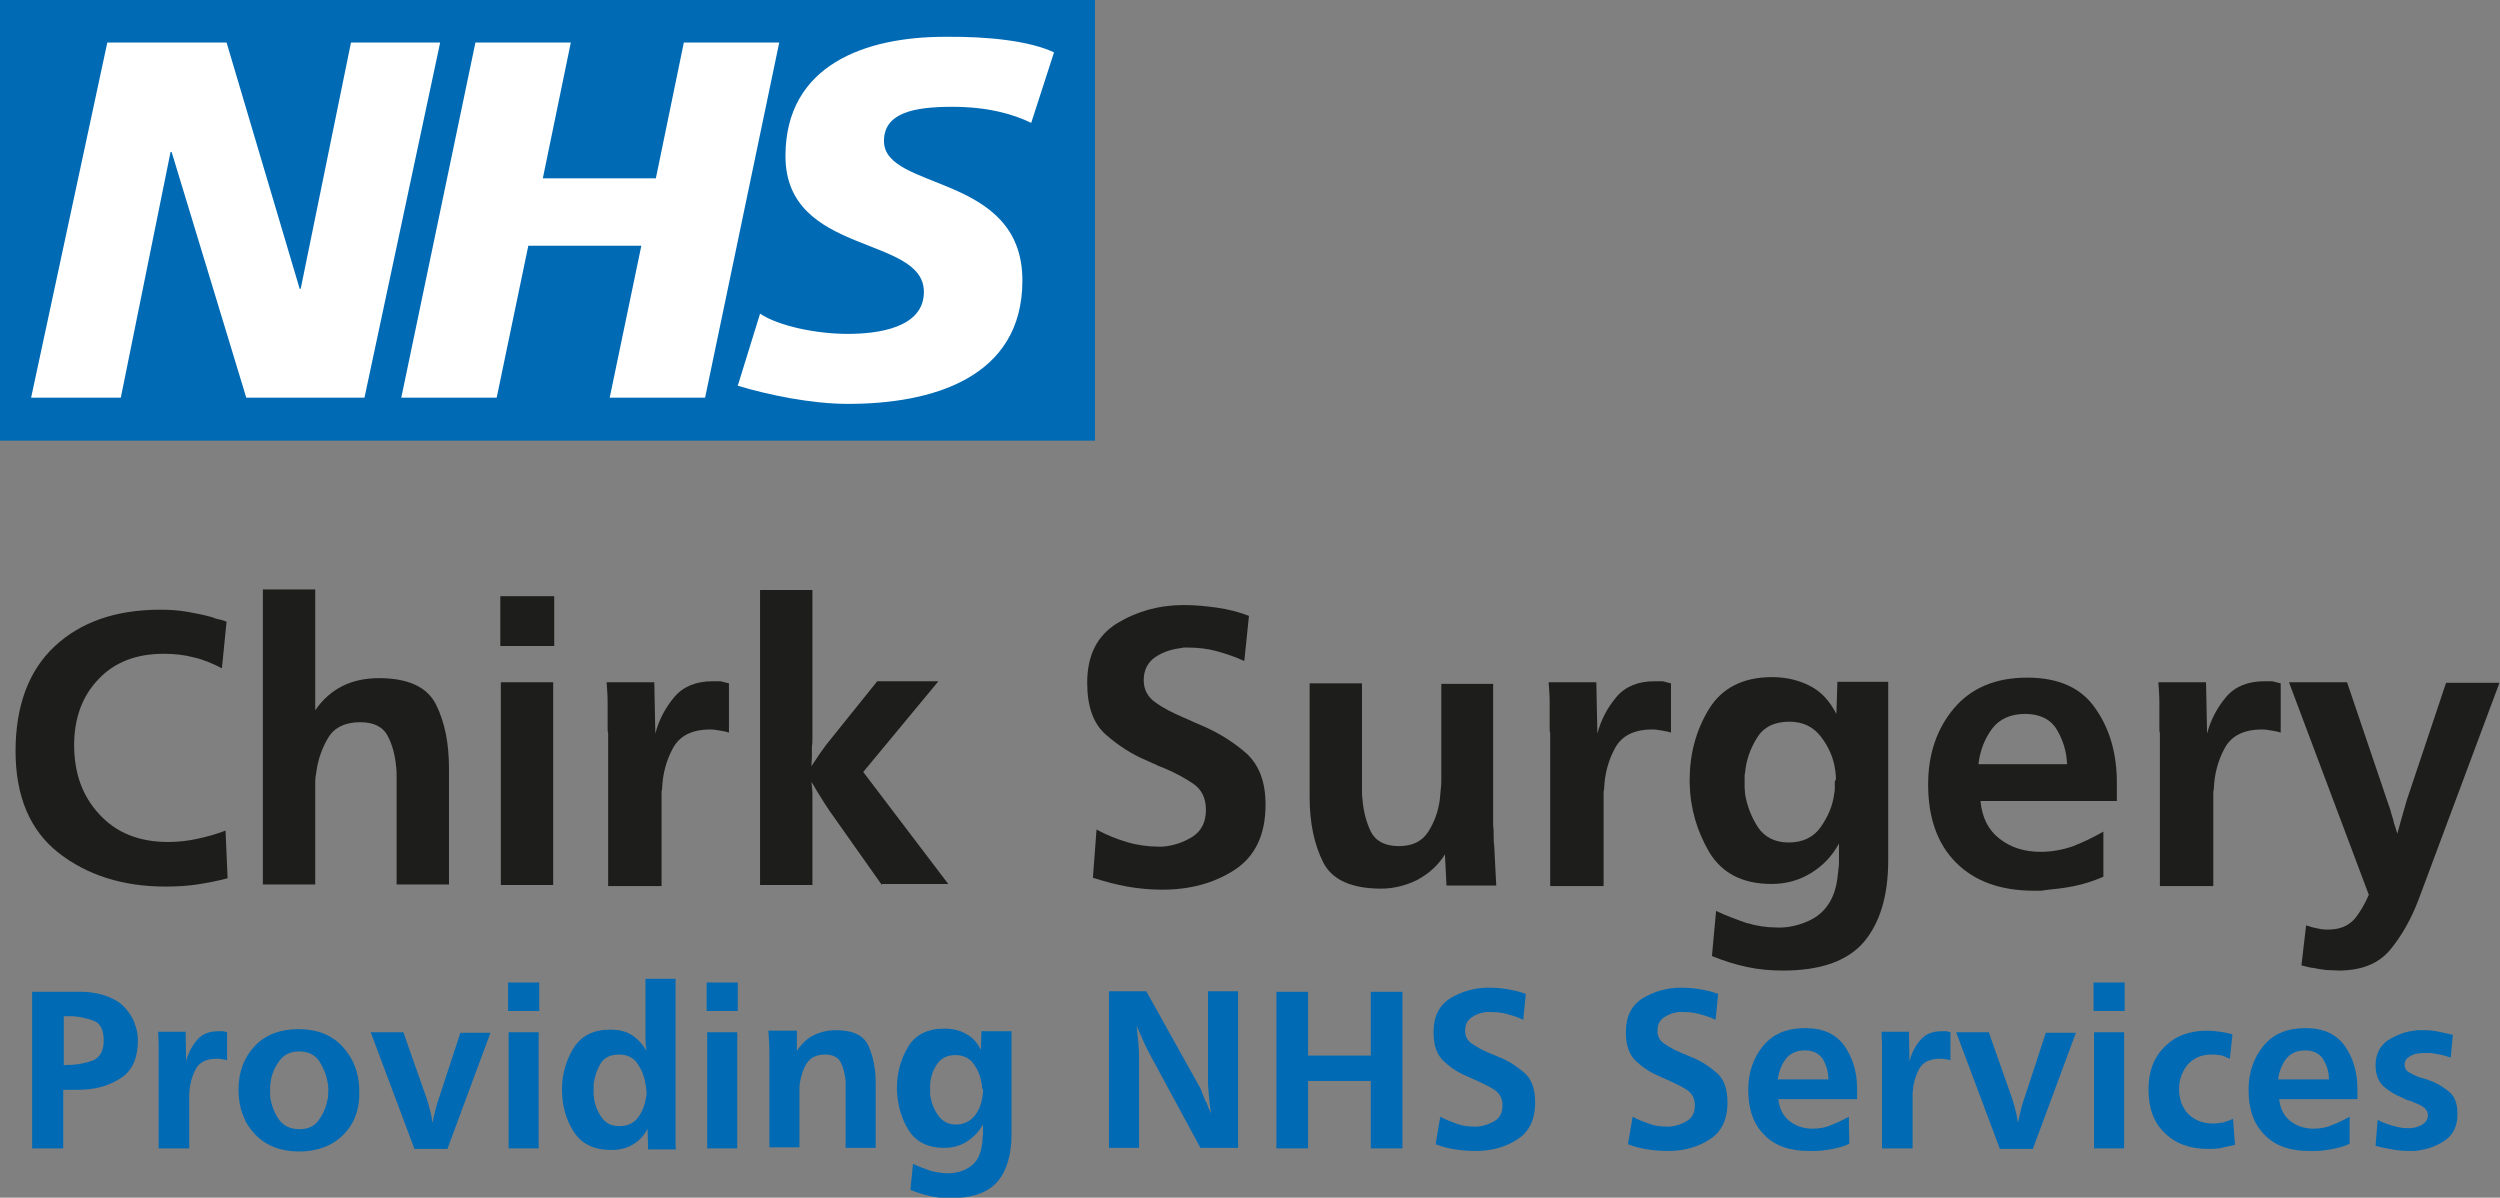
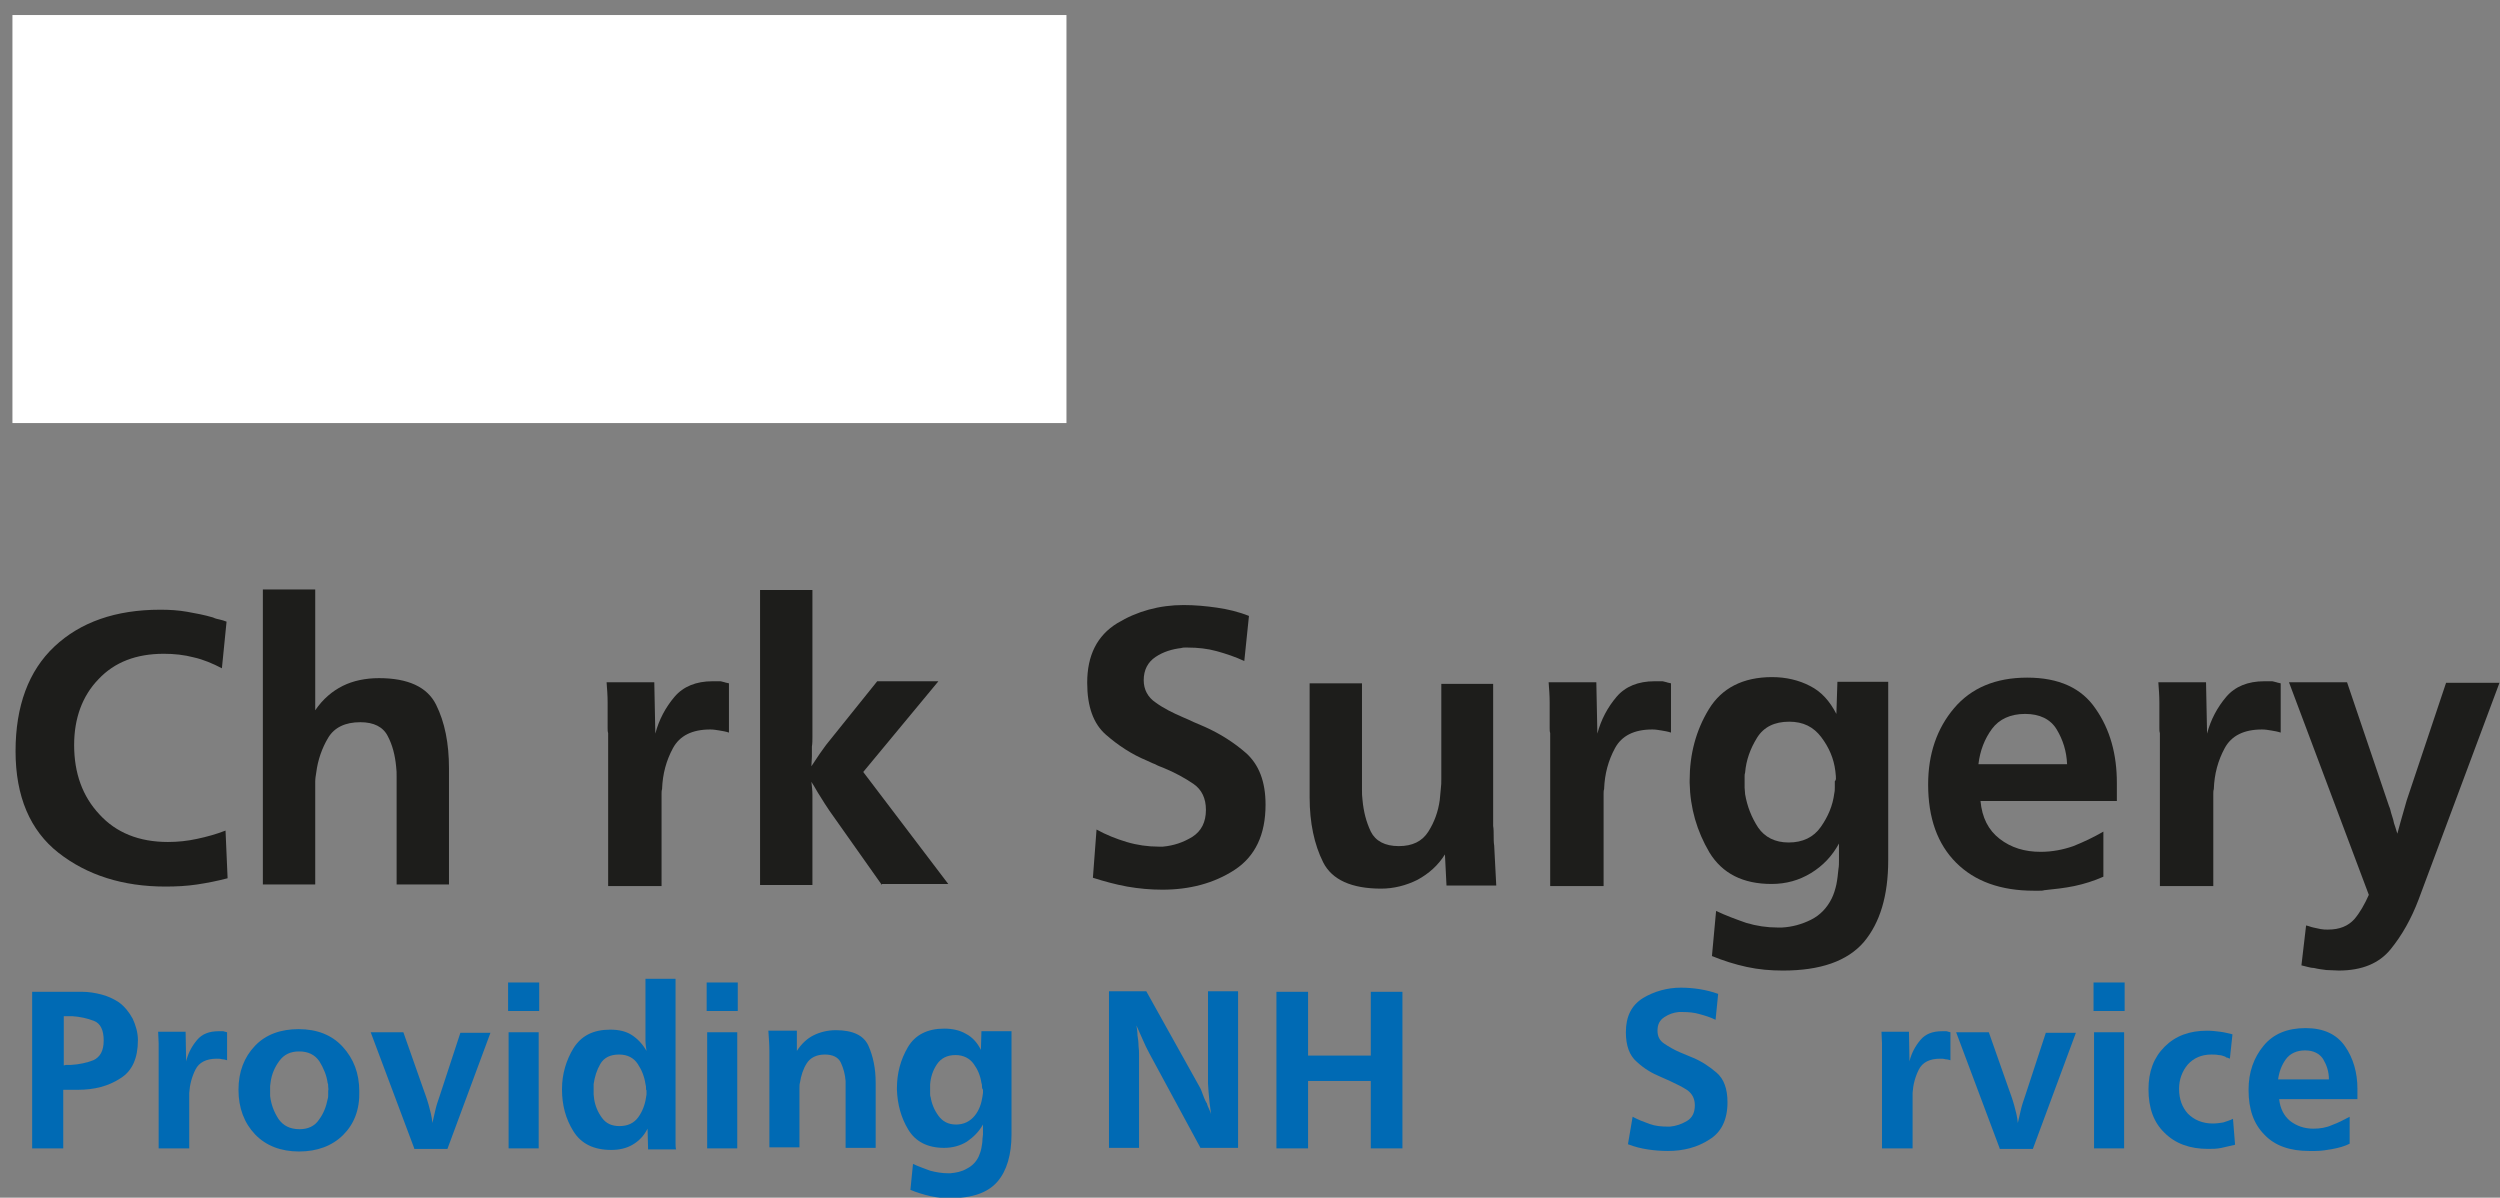
<svg xmlns="http://www.w3.org/2000/svg" version="1.1" id="Layer_1" x="0px" y="0px" viewBox="0 0 482.2 231" style="enable-background:new 0 0 482.2 231;" xml:space="preserve">
  <rect x="0" y="0" width="482.2" height="231" fill="#808080" stroke="none" />
  <style type="text/css">
	.st0{fill:#FFFFFF;}
	.st1{fill:#006AB4;}
	.st2{fill:#1D1D1B;}
</style>
  <g>
    <rect x="2.4" y="2.9" class="st0" width="203.3" height="78.7" />
    <g>
-       <path class="st1" d="M203.3,10.1l-4.4,13.6c-3.5-1.7-8.4-3.1-15.2-3.1c-7.3,0-13.2,1.1-13.2,6.6c0,9.7,26.7,6.1,26.7,26.9    c0,18.9-17.6,23.8-33.6,23.8c-7.1,0-15.3-1.7-21.3-3.5l4.3-13.9c3.6,2.4,10.9,3.9,16.9,3.9c5.7,0,14.7-1.1,14.7-8.1    c0-11-26.7-6.9-26.7-26.2c0-17.7,15.6-23,30.7-23C190.7,7,198.6,7.9,203.3,10.1 M150.3,8.2L136,76.7h-18.4l6.1-29.3h-21.8    l-6.1,29.3H77.4L91.7,8.2h18.4l-5.4,26.2h21.8l5.4-26.2H150.3z M84.9,8.2L70.3,76.7H47.5L33.1,29.3h-0.2l-9.6,47.4H6L20.7,8.2h23    l14.1,47.5h0.2l9.7-47.5H84.9z M211.2,0H0v85h211.2V0z" />
-     </g>
+       </g>
  </g>
  <g>
    <path class="st2" d="M43.9,169.4c-1.9,0.5-3.9,0.9-5.9,1.2c-2,0.3-4,0.4-6.1,0.4c-8.2,0-15.1-2.2-20.6-6.5   c-5.5-4.3-8.3-10.9-8.3-19.6c0-8.7,2.5-15.5,7.5-20.2c5-4.7,11.8-7.1,20.4-7.1c1.8,0,3.5,0.1,5.2,0.4c1.7,0.3,3.3,0.6,5,1.1   c0.4,0.2,0.8,0.3,1.3,0.4c0.4,0.1,0.8,0.2,1.3,0.4l-0.9,9c-1.7-0.9-3.6-1.7-5.4-2.1c-1.9-0.5-3.8-0.7-5.8-0.7   c-5.3,0-9.5,1.6-12.6,4.9c-3.1,3.2-4.7,7.5-4.7,12.7c0,5.4,1.6,9.9,4.9,13.4c3.2,3.5,7.6,5.3,13.2,5.3c1.9,0,3.8-0.2,5.6-0.6   c1.9-0.4,3.7-0.9,5.5-1.6L43.9,169.4z" />
    <path class="st2" d="M76.5,170.7v-19c0-0.6,0-1.2,0-1.9c0-0.7,0-1.3-0.1-2c-0.2-2.1-0.7-4.1-1.6-5.8c-0.9-1.8-2.7-2.7-5.3-2.7   c-2.9,0-5,1-6.2,3c-1.2,2-2,4.3-2.3,6.7c-0.1,0.6-0.2,1.2-0.2,1.8c0,0.6,0,1.2,0,1.8v2v16H50.7v-56.9h10.1v23.3   c1.5-2.2,3.3-3.7,5.3-4.7c2-1,4.4-1.5,7-1.5c5.6,0,9.3,1.7,11,5.1c1.7,3.4,2.5,7.5,2.5,12.3v22.4H76.5z" />
-     <path class="st2" d="M96.5,124.5V115h10.4v9.6H96.5z M96.6,170.7v-39.1h10.1v39.1H96.6z" />
-     <path class="st2" d="M117.3,170.7v-27.3c0-0.3,0-0.6,0-1c0-0.3,0-0.7,0-1c-0.1-0.3-0.1-0.6-0.1-1c0-0.3,0-0.7,0-1   c0-1.3,0-2.6,0-3.9c0-1.3-0.1-2.6-0.2-3.9h9.2l0.2,9.9c0.7-2.7,2-5.1,3.7-7.1c1.7-2,4.2-3,7.3-3c0.3,0,0.5,0,0.8,0   c0.2,0,0.5,0,0.8,0c0.3,0.1,0.5,0.1,0.8,0.2c0.2,0.1,0.5,0.1,0.8,0.2v9.5c-0.6-0.2-1.2-0.3-1.8-0.4c-0.6-0.1-1.2-0.2-1.8-0.2   c-3.5,0-5.9,1.2-7.2,3.6c-1.3,2.4-2,5-2.1,7.9c-0.1,0.3-0.1,0.6-0.1,0.9c0,0.3,0,0.6,0,0.9v0.8v16.1H117.3z" />
+     <path class="st2" d="M117.3,170.7v-27.3c0-0.3,0-0.6,0-1c0-0.3,0-0.7,0-1c-0.1-0.3-0.1-0.6-0.1-1c0-0.3,0-0.7,0-1   c0-1.3,0-2.6,0-3.9c0-1.3-0.1-2.6-0.2-3.9h9.2l0.2,9.9c0.7-2.7,2-5.1,3.7-7.1c1.7-2,4.2-3,7.3-3c0.3,0,0.5,0,0.8,0   c0.2,0,0.5,0,0.8,0c0.3,0.1,0.5,0.1,0.8,0.2c0.2,0.1,0.5,0.1,0.8,0.2v9.5c-0.6-0.2-1.2-0.3-1.8-0.4c-0.6-0.1-1.2-0.2-1.8-0.2   c-3.5,0-5.9,1.2-7.2,3.6c-1.3,2.4-2,5-2.1,7.9c-0.1,0.3-0.1,0.6-0.1,0.9c0,0.3,0,0.6,0,0.9v0.8v16.1H117.3" />
    <path class="st2" d="M170.1,170.7L160,156.4c-0.6-0.9-1.2-1.8-1.8-2.8c-0.6-0.9-1.1-1.9-1.7-2.8c0.1,0.8,0.2,1.7,0.2,2.5   c0,0.8,0,1.7,0,2.6v14.8h-10.1v-56.9h10.1v26.4c0,0.6,0,1.3,0,1.9c0,0.7,0,1.3-0.1,1.9c0,0.6,0,1.3,0,1.9c0,0.7-0.1,1.3-0.1,1.9   c0.5-0.8,1.1-1.6,1.6-2.4c0.6-0.8,1.1-1.6,1.7-2.3l9.4-11.7H181l-14.5,17.5l16.4,21.6H170.1z" />
    <path class="st2" d="M211.5,160c1.8,1,3.8,1.8,5.8,2.4c2,0.6,4.1,0.9,6.2,0.9c0.2,0,0.3,0,0.4,0c0.1,0,0.3,0,0.4,0   c2.1-0.2,3.9-0.8,5.7-1.9c1.7-1.1,2.6-2.8,2.6-5.2c0-2.2-0.8-3.9-2.4-5c-1.6-1.1-3.6-2.2-5.8-3.1c-0.5-0.2-1.1-0.4-1.6-0.7   c-0.6-0.2-1.1-0.5-1.6-0.7c-2.9-1.2-5.5-2.9-7.9-5c-2.4-2.1-3.6-5.4-3.6-10c0-5.3,1.9-9.1,5.8-11.5c3.8-2.3,8.1-3.5,12.8-3.5   c2.2,0,4.3,0.2,6.4,0.5c2.1,0.3,4.2,0.8,6.2,1.6l-0.9,8.7c-1.7-0.8-3.5-1.4-5.3-1.9c-1.8-0.5-3.7-0.7-5.6-0.7c-0.2,0-0.4,0-0.6,0   c-0.2,0-0.4,0-0.7,0.1c-1.7,0.2-3.4,0.7-4.9,1.7c-1.5,1-2.3,2.5-2.3,4.5c0,1.8,0.8,3.3,2.3,4.3c1.5,1.1,3.3,2,5.4,2.9   c0.7,0.3,1.4,0.6,2,0.9c0.7,0.3,1.4,0.6,2.1,0.9c2.9,1.3,5.6,3,8,5.1c2.4,2.2,3.7,5.4,3.7,9.9c0,5.8-2,10-6,12.6   c-4,2.6-8.7,3.8-13.9,3.8c-2.3,0-4.5-0.2-6.8-0.6c-2.2-0.4-4.4-1-6.6-1.7L211.5,160z" />
    <path class="st2" d="M288,155.5c0,0.6,0,1.3,0,1.9c0,0.6,0,1.3,0,1.9c0.1,0.6,0.1,1.3,0.1,1.9c0,0.6,0,1.3,0.1,1.9   c0.1,1.3,0.1,2.6,0.2,3.9c0.1,1.3,0.1,2.5,0.2,3.8H279l-0.3-6c-1.3,2.1-3.1,3.7-5.3,4.9c-2.2,1.1-4.6,1.7-7,1.7   c-5.7,0-9.5-1.7-11.2-5.1c-1.7-3.4-2.6-7.6-2.6-12.5v-22h10.1v18.8c0,0.6,0,1.2,0,1.8c0,0.6,0,1.2,0.1,1.9c0.2,2.2,0.7,4.2,1.6,6.1   c0.9,1.8,2.7,2.8,5.4,2.8c2.6,0,4.5-0.9,5.7-2.8c1.2-1.9,1.9-3.9,2.2-6.1c0.1-0.7,0.1-1.4,0.2-2.1c0.1-0.7,0.1-1.3,0.1-2v-18.3H288   V155.5z" />
    <path class="st2" d="M299,170.7v-27.3c0-0.3,0-0.6,0-1c0-0.3,0-0.7,0-1c-0.1-0.3-0.1-0.6-0.1-1c0-0.3,0-0.7,0-1c0-1.3,0-2.6,0-3.9   c0-1.3-0.1-2.6-0.2-3.9h9.2l0.2,9.9c0.7-2.7,2-5.1,3.7-7.1c1.7-2,4.2-3,7.3-3c0.3,0,0.5,0,0.8,0c0.2,0,0.5,0,0.8,0   c0.3,0.1,0.5,0.1,0.8,0.2c0.2,0.1,0.5,0.1,0.8,0.2v9.5c-0.6-0.2-1.2-0.3-1.8-0.4c-0.6-0.1-1.2-0.2-1.8-0.2c-3.5,0-5.9,1.2-7.2,3.6   c-1.3,2.4-2,5-2.1,7.9c-0.1,0.3-0.1,0.6-0.1,0.9c0,0.3,0,0.6,0,0.9v0.8v16.1H299z" />
    <path class="st2" d="M364.2,131.6v34.3c0,6.9-1.6,12.1-4.7,15.8c-3.2,3.7-8.4,5.5-15.6,5.5c-2.4,0-4.7-0.2-7-0.7   c-2.3-0.5-4.5-1.2-6.7-2.1l0.8-8.7c1.9,0.9,3.8,1.6,5.8,2.3c2,0.6,4,0.9,6.1,0.9c0.1,0,0.2,0,0.4,0c0.1,0,0.3,0,0.4,0   c1.9-0.1,3.8-0.6,5.6-1.5c1.8-0.9,3.1-2.3,4-4.1c0.4-0.8,0.7-1.8,0.9-2.7c0.2-1,0.3-2,0.4-3c0.1-0.5,0.1-1.1,0.1-1.6   c0-0.5,0-1,0-1.5c0-0.2,0-0.3,0-0.5s0-0.3,0-0.5c0-0.2,0-0.3,0-0.4c0-0.1,0-0.2,0-0.4c-1.3,2.4-3.1,4.3-5.4,5.7   c-2.3,1.4-4.8,2.1-7.6,2.1c-5.5,0-9.5-2-12-6.1c-2.4-4.1-3.7-8.5-3.8-13.4c0-0.1,0-0.2,0-0.3c0-0.1,0-0.1,0-0.2   c0-5,1.2-9.6,3.7-13.7c2.5-4.1,6.6-6.2,12.2-6.2c2.7,0,5.2,0.6,7.3,1.7c2.2,1.1,3.8,2.9,5.1,5.4l0.2-6.2H364.2z M354.1,149.7   c0-0.3-0.1-0.7-0.1-1c-0.3-2.4-1.2-4.5-2.7-6.5c-1.5-2-3.5-3-6.2-3c-2.8,0-4.9,1-6.2,3.1c-1.3,2.1-2.1,4.3-2.3,6.7   c-0.1,0.3-0.1,0.5-0.1,0.8c0,0.3,0,0.5,0,0.8c0,0.4,0,0.9,0,1.3c0,0.4,0.1,0.9,0.1,1.3c0.4,2.3,1.2,4.4,2.5,6.4   c1.3,1.9,3.3,2.9,5.9,2.9c2.7,0,4.8-1,6.2-3c1.4-2,2.3-4.1,2.6-6.5c0.1-0.4,0.1-0.8,0.1-1.2c0-0.4,0-0.7,0-1.1   C354.2,150.4,354.1,150.1,354.1,149.7z" />
    <path class="st2" d="M405.7,169.1c-1.8,0.8-3.7,1.4-5.6,1.8c-1.9,0.4-3.9,0.6-5.8,0.8c-0.3,0.1-0.6,0.1-1,0.1c-0.3,0-0.7,0-1,0   c-6.4,0-11.4-1.8-15-5.4c-3.6-3.6-5.4-8.6-5.4-15.1c0-5.9,1.7-10.8,5-14.7c3.3-3.9,8-5.9,14.1-5.9c6.1,0,10.5,2,13.2,6   c2.8,4,4.1,8.8,4.1,14.3c0,0.3,0,0.6,0,0.9c0,0.3,0,0.6,0,0.8c0,0.1,0,0.2,0,0.3c0,0.1,0,0.2,0,0.3c0,0.2,0,0.4,0,0.6   c0,0.2,0,0.4,0,0.6h-26.3c0.3,3.2,1.5,5.6,3.7,7.3c2.2,1.7,4.8,2.5,7.9,2.5c2.2,0,4.3-0.4,6.3-1.1c2-0.8,3.9-1.7,5.8-2.8   L405.7,169.1z M396.7,140.7c-1.2-2-3.3-3-6.1-3s-5,1-6.4,2.9c-1.4,1.9-2.3,4.2-2.6,6.8h17.1C398.6,144.9,397.9,142.7,396.7,140.7z" />
    <path class="st2" d="M416.6,170.7v-27.3c0-0.3,0-0.6,0-1c0-0.3,0-0.7,0-1c-0.1-0.3-0.1-0.6-0.1-1c0-0.3,0-0.7,0-1   c0-1.3,0-2.6,0-3.9c0-1.3-0.1-2.6-0.2-3.9h9.2l0.2,9.9c0.7-2.7,2-5.1,3.7-7.1c1.7-2,4.2-3,7.3-3c0.3,0,0.5,0,0.8,0   c0.2,0,0.5,0,0.8,0c0.3,0.1,0.5,0.1,0.8,0.2c0.2,0.1,0.5,0.1,0.8,0.2v9.5c-0.6-0.2-1.2-0.3-1.8-0.4c-0.6-0.1-1.2-0.2-1.8-0.2   c-3.5,0-5.9,1.2-7.2,3.6c-1.3,2.4-2,5-2.1,7.9c-0.1,0.3-0.1,0.6-0.1,0.9c0,0.3,0,0.6,0,0.9v0.8v16.1H416.6z" />
    <path class="st2" d="M444.8,178.5c0.3,0.1,0.5,0.1,0.7,0.2c0.2,0.1,0.4,0.1,0.7,0.2c0.5,0.1,0.9,0.2,1.4,0.3   c0.5,0.1,0.9,0.1,1.4,0.1c2.3,0,3.9-0.7,5.1-2c1.1-1.3,2-2.9,2.8-4.7l-15.4-41h11.2l8.1,23.9c0.2,0.4,0.3,0.9,0.4,1.3   c0.1,0.4,0.3,0.9,0.4,1.3c0.1,0.5,0.2,0.9,0.4,1.4c0.1,0.4,0.3,0.9,0.4,1.3c0.1-0.4,0.2-0.7,0.3-1.1c0.1-0.4,0.2-0.7,0.3-1.1   c0.2-0.7,0.4-1.4,0.6-2.1c0.2-0.7,0.4-1.4,0.6-2.1l7.6-22.7h10.3l-15.6,41.8c-1.4,3.7-3.2,6.9-5.4,9.6c-2.2,2.7-5.5,4.1-10,4.1   c-0.8,0-1.6-0.1-2.4-0.1c-0.8-0.1-1.6-0.2-2.4-0.4c-0.4,0-0.8-0.1-1.2-0.2c-0.4-0.1-0.8-0.2-1.2-0.3L444.8,178.5z" />
    <path class="st1" d="M12.3,221.5H6.2v-30.2h8.3c0.2,0,0.4,0,0.7,0c0.2,0,0.5,0,0.7,0c1.2,0,2.4,0.2,3.6,0.5   c1.2,0.3,2.3,0.8,3.4,1.5c1.1,0.8,2,1.9,2.7,3.2c0.6,1.3,1,2.7,1,4.1c0,3.5-1.1,6-3.4,7.4c-2.3,1.5-5,2.2-8.2,2.2   c-0.2,0-0.4,0-0.7,0c-0.2,0-0.4,0-0.7,0c-0.2,0-0.4,0-0.7,0c-0.2,0-0.4,0-0.7,0V221.5z M13,205.4c0.2,0,0.5,0,0.7,0   c1.6-0.1,3-0.4,4.3-0.9c1.3-0.6,2-1.8,2-3.8c0-2-0.6-3.3-1.9-3.8c-1.3-0.5-2.7-0.8-4.2-0.9c-0.2,0-0.4,0-0.6,0c-0.2,0-0.4,0-0.6,0   c-0.1,0-0.1,0-0.2,0c-0.1,0-0.1,0-0.2,0v9.5C12.6,205.4,12.8,205.4,13,205.4z" />
    <path class="st1" d="M30.6,221.5v-15.7c0-0.2,0-0.4,0-0.6c0-0.2,0-0.4,0-0.6c0-0.2,0-0.4,0-0.6c0-0.2,0-0.4,0-0.6   c0-0.8,0-1.5,0-2.2c0-0.7-0.1-1.5-0.1-2.2h5.3l0.1,5.7c0.4-1.6,1.1-2.9,2.1-4.1c1-1.2,2.4-1.7,4.2-1.7c0.2,0,0.3,0,0.4,0   c0.1,0,0.3,0,0.4,0c0.2,0,0.3,0.1,0.4,0.1c0.1,0,0.3,0.1,0.4,0.1v5.4c-0.3-0.1-0.7-0.2-1-0.2c-0.3-0.1-0.7-0.1-1-0.1   c-2,0-3.4,0.7-4.1,2.1c-0.7,1.4-1.1,2.9-1.2,4.5c0,0.2,0,0.3,0,0.5c0,0.2,0,0.3,0,0.5v0.5v9.2H30.6z" />
    <path class="st1" d="M66.2,218.9c-2.1,2.1-5,3.2-8.5,3.2c-3.5,0-6.4-1.1-8.5-3.3c-2.1-2.2-3.2-5.1-3.2-8.6c0-3.5,1.1-6.3,3.2-8.5   c2.1-2.2,5-3.2,8.4-3.2c3.5,0,6.4,1.1,8.5,3.4c2.1,2.3,3.2,5.1,3.2,8.6C69.4,214,68.3,216.8,66.2,218.9z M63.3,209.6   c0-0.3,0-0.5-0.1-0.7c-0.2-1.5-0.8-2.9-1.6-4.2c-0.9-1.3-2.2-1.9-3.9-1.9c-1.7,0-2.9,0.6-3.8,1.8c-0.9,1.2-1.5,2.6-1.7,4.1   c0,0.3-0.1,0.5-0.1,0.8c0,0.2,0,0.5,0,0.7c0,0.2,0,0.4,0,0.6c0,0.2,0,0.4,0,0.6c0.2,1.6,0.7,3,1.6,4.4c0.9,1.3,2.2,2,4.1,2   c1.6,0,2.9-0.6,3.7-1.8c0.9-1.2,1.4-2.5,1.7-4c0.1-0.3,0.1-0.6,0.1-0.8c0-0.3,0-0.6,0-0.8C63.4,210.1,63.3,209.9,63.3,209.6z" />
    <path class="st1" d="M79.9,221.5l-8.4-22.4h6.3l3.8,10.8c0.4,1.1,0.8,2.2,1.1,3.3c0.3,1.1,0.6,2.2,0.7,3.4c0.2-0.9,0.4-1.8,0.6-2.6   c0.2-0.9,0.5-1.7,0.8-2.6l4-12.2h5.8l-8.3,22.4H79.9z" />
    <path class="st1" d="M98,195v-5.5h6v5.5H98z M98.1,221.5v-22.4h5.8v22.4H98.1z" />
    <path class="st1" d="M125,221.5l-0.1-3.8c-0.7,1.4-1.7,2.4-2.9,3.1c-1.2,0.7-2.6,1-4.1,1c-3.4,0-5.8-1.2-7.3-3.6   c-1.5-2.4-2.2-5.1-2.2-8c0,0,0-0.1,0-0.1c0,0,0,0,0-0.1c0-2.8,0.8-5.5,2.2-7.8c1.5-2.4,3.8-3.6,7.1-3.6c1.6,0,3,0.3,4.1,1   c1.1,0.7,2.1,1.7,2.9,3.1c-0.1-0.7-0.2-1.3-0.2-2c0-0.7,0-1.3,0-2v-9.9h5.8V215c0,0.2,0,0.3,0,0.5c0,0.2,0,0.3,0,0.5   c0,0.2,0,0.3,0,0.5c0,0.2,0,0.3,0,0.5c0,0.4,0,0.8,0,1.2c0,0.4,0,0.8,0,1.1c0,0.4,0,0.8,0,1.2c0,0.4,0,0.8,0.1,1.2H125z    M124.6,209.8c0-0.2,0-0.4-0.1-0.7c-0.2-1.4-0.7-2.7-1.5-3.9c-0.8-1.2-2-1.8-3.6-1.8c-1.7,0-2.9,0.6-3.6,1.8   c-0.7,1.2-1.1,2.5-1.3,3.9c0,0.2,0,0.4,0,0.6c0,0.2,0,0.4,0,0.6c0,0.3,0,0.6,0,0.8c0,0.3,0.1,0.6,0.1,0.9c0.2,1.3,0.7,2.5,1.5,3.6   c0.8,1.1,1.9,1.6,3.4,1.6c1.6,0,2.8-0.6,3.6-1.7c0.8-1.1,1.3-2.4,1.5-3.8c0-0.2,0.1-0.4,0.1-0.7c0-0.2,0-0.4,0-0.7   C124.6,210.3,124.6,210,124.6,209.8z" />
    <path class="st1" d="M136.3,195v-5.5h6v5.5H136.3z M136.4,221.5v-22.4h5.8v22.4H136.4z" />
    <path class="st1" d="M153.7,202.7c0.9-1.4,2-2.4,3.2-3c1.2-0.6,2.7-1,4.3-1c3.3,0,5.4,1,6.3,3c0.9,2,1.4,4.4,1.4,7.1v12.6h-5.8   v-11.3c0-0.3,0-0.5,0-0.8c0-0.3,0-0.5,0-0.8c-0.1-1.3-0.4-2.4-0.9-3.5c-0.5-1.1-1.6-1.6-3.1-1.6c-1.6,0-2.8,0.6-3.5,1.7   c-0.7,1.1-1.1,2.4-1.3,3.7c-0.1,0.3-0.1,0.7-0.1,1c0,0.3,0,0.6,0,0.9v10.6h-5.8v-14.3c0-1.4,0-2.7,0-4.1c0-1.4-0.1-2.7-0.2-4.1h5.5   L153.7,202.7z" />
    <path class="st1" d="M195.1,199.1v19.7c0,3.9-0.9,7-2.7,9.1c-1.8,2.1-4.8,3.2-9,3.2c-1.4,0-2.7-0.1-4-0.4c-1.3-0.3-2.6-0.7-3.8-1.2   l0.5-5c1.1,0.5,2.2,0.9,3.3,1.3c1.1,0.3,2.3,0.5,3.5,0.5c0.1,0,0.1,0,0.2,0c0.1,0,0.2,0,0.2,0c1.1-0.1,2.2-0.3,3.2-0.9   c1-0.5,1.8-1.3,2.3-2.4c0.2-0.5,0.4-1,0.5-1.6c0.1-0.6,0.2-1.1,0.2-1.7c0-0.3,0.1-0.6,0.1-0.9c0-0.3,0-0.6,0-0.9c0-0.1,0-0.2,0-0.3   c0-0.1,0-0.2,0-0.3s0-0.2,0-0.2c0-0.1,0-0.1,0-0.2c-0.8,1.4-1.8,2.4-3.1,3.3c-1.3,0.8-2.8,1.2-4.4,1.2c-3.2,0-5.5-1.2-6.9-3.5   c-1.4-2.3-2.1-4.9-2.2-7.7c0-0.1,0-0.1,0-0.2s0-0.1,0-0.1c0-2.9,0.7-5.5,2.1-7.9c1.4-2.4,3.8-3.6,7-3.6c1.6,0,3,0.3,4.2,1   c1.2,0.6,2.2,1.7,2.9,3.1l0.1-3.6H195.1z M189.4,209.5c0-0.2,0-0.4-0.1-0.6c-0.2-1.4-0.7-2.6-1.5-3.7c-0.8-1.1-2-1.7-3.5-1.7   c-1.6,0-2.8,0.6-3.6,1.8c-0.8,1.2-1.2,2.5-1.3,3.9c0,0.2,0,0.3,0,0.5c0,0.2,0,0.3,0,0.5c0,0.2,0,0.5,0,0.7c0,0.3,0,0.5,0.1,0.7   c0.2,1.3,0.7,2.5,1.5,3.6c0.8,1.1,1.9,1.7,3.4,1.7c1.5,0,2.7-0.6,3.6-1.7s1.3-2.4,1.5-3.7c0-0.2,0.1-0.5,0.1-0.7c0-0.2,0-0.4,0-0.6   C189.4,209.9,189.4,209.7,189.4,209.5z" />
    <path class="st1" d="M231.6,221.5l-9.9-18.3c-0.5-0.9-0.9-1.8-1.3-2.7c-0.4-0.9-0.8-1.8-1.2-2.7c0.1,0.6,0.2,1.3,0.2,1.9   c0.1,0.6,0.2,1.3,0.2,2c0.1,0.7,0.1,1.3,0.1,2c0,0.7,0,1.3,0,1.9v15.8h-5.8v-30.2h7.2l10.2,18.3c0.3,0.5,0.5,1,0.7,1.6   c0.2,0.5,0.4,1.1,0.7,1.6c0,0,0.1,0.1,0.1,0.1c0,0,0,0.1,0,0.1c0.1,0.3,0.2,0.6,0.4,1c0.1,0.3,0.3,0.6,0.4,1   c-0.1-0.7-0.2-1.5-0.3-2.2c-0.1-0.7-0.1-1.5-0.2-2.2c0-0.5-0.1-1-0.1-1.5c0-0.5,0-1,0-1.5v-16.3h5.8v30.2H231.6z" />
    <path class="st1" d="M264.4,221.5v-13h-12.1v13h-6.1v-30.2h6.1v12.3h12.1v-12.3h6.1v30.2H264.4z" />
-     <path class="st1" d="M277.8,215.4c1.1,0.6,2.2,1,3.3,1.4c1.1,0.4,2.3,0.5,3.5,0.5c0.1,0,0.2,0,0.2,0c0.1,0,0.2,0,0.2,0   c1.2-0.1,2.3-0.5,3.3-1.1c1-0.6,1.5-1.6,1.5-3c0-1.3-0.5-2.2-1.4-2.9c-0.9-0.6-2.1-1.2-3.4-1.8c-0.3-0.1-0.6-0.3-0.9-0.4   c-0.3-0.1-0.6-0.3-0.9-0.4c-1.7-0.7-3.2-1.6-4.6-2.9c-1.4-1.2-2.1-3.1-2.1-5.7c0-3.1,1.1-5.2,3.3-6.6c2.2-1.3,4.7-2,7.3-2   c1.2,0,2.5,0.1,3.7,0.3c1.2,0.2,2.4,0.5,3.5,0.9l-0.5,5c-1-0.5-2-0.8-3.1-1.1c-1-0.3-2.1-0.4-3.2-0.4c-0.1,0-0.2,0-0.4,0   s-0.3,0-0.4,0c-1,0.1-1.9,0.4-2.8,1c-0.9,0.6-1.3,1.4-1.3,2.6c0,1.1,0.4,1.9,1.3,2.5c0.9,0.6,1.9,1.2,3.1,1.7   c0.4,0.2,0.8,0.3,1.2,0.5c0.4,0.2,0.8,0.3,1.2,0.5c1.7,0.7,3.2,1.7,4.6,2.9c1.4,1.2,2.1,3.1,2.1,5.7c0,3.4-1.2,5.8-3.5,7.2   c-2.3,1.5-5,2.2-8,2.2c-1.3,0-2.6-0.1-3.9-0.3c-1.3-0.2-2.5-0.5-3.8-1L277.8,215.4z" />
    <path class="st1" d="M314.9,215.4c1.1,0.6,2.2,1,3.3,1.4c1.1,0.4,2.3,0.5,3.5,0.5c0.1,0,0.2,0,0.2,0c0.1,0,0.2,0,0.2,0   c1.2-0.1,2.3-0.5,3.3-1.1c1-0.6,1.5-1.6,1.5-3c0-1.3-0.5-2.2-1.4-2.9c-0.9-0.6-2.1-1.2-3.4-1.8c-0.3-0.1-0.6-0.3-0.9-0.4   c-0.3-0.1-0.6-0.3-0.9-0.4c-1.7-0.7-3.2-1.6-4.6-2.9c-1.4-1.2-2.1-3.1-2.1-5.7c0-3.1,1.1-5.2,3.3-6.6c2.2-1.3,4.7-2,7.3-2   c1.2,0,2.5,0.1,3.7,0.3c1.2,0.2,2.4,0.5,3.5,0.9l-0.5,5c-1-0.5-2-0.8-3.1-1.1c-1-0.3-2.1-0.4-3.2-0.4c-0.1,0-0.2,0-0.4,0   s-0.3,0-0.4,0c-1,0.1-1.9,0.4-2.8,1c-0.9,0.6-1.3,1.4-1.3,2.6c0,1.1,0.4,1.9,1.3,2.5c0.9,0.6,1.9,1.2,3.1,1.7   c0.4,0.2,0.8,0.3,1.2,0.5c0.4,0.2,0.8,0.3,1.2,0.5c1.7,0.7,3.2,1.7,4.6,2.9c1.4,1.2,2.1,3.1,2.1,5.7c0,3.4-1.2,5.8-3.5,7.2   c-2.3,1.5-5,2.2-8,2.2c-1.3,0-2.6-0.1-3.9-0.3c-1.3-0.2-2.5-0.5-3.8-1L314.9,215.4z" />
-     <path class="st1" d="M356.7,220.6c-1,0.5-2.1,0.8-3.2,1c-1.1,0.2-2.2,0.4-3.4,0.4c-0.2,0-0.4,0-0.6,0c-0.2,0-0.4,0-0.6,0   c-3.7,0-6.6-1-8.6-3.1c-2.1-2.1-3.1-4.9-3.1-8.7c0-3.4,1-6.2,2.9-8.5c1.9-2.3,4.6-3.4,8.1-3.4c3.5,0,6,1.2,7.6,3.5   c1.6,2.3,2.4,5.1,2.4,8.2c0,0.2,0,0.4,0,0.5c0,0.2,0,0.3,0,0.5c0,0.1,0,0.1,0,0.2c0,0,0,0.1,0,0.2c0,0.1,0,0.2,0,0.3   c0,0.1,0,0.2,0,0.3H343c0.2,1.8,0.9,3.2,2.1,4.2c1.3,1,2.8,1.5,4.5,1.5c1.3,0,2.5-0.2,3.6-0.7c1.1-0.4,2.3-1,3.4-1.6L356.7,220.6z    M351.6,204.3c-0.7-1.1-1.9-1.7-3.5-1.7s-2.9,0.6-3.7,1.7c-0.8,1.1-1.3,2.4-1.5,3.9h9.8C352.6,206.7,352.3,205.5,351.6,204.3z" />
    <path class="st1" d="M363,221.5v-15.7c0-0.2,0-0.4,0-0.6c0-0.2,0-0.4,0-0.6c0-0.2,0-0.4,0-0.6c0-0.2,0-0.4,0-0.6c0-0.8,0-1.5,0-2.2   c0-0.7-0.1-1.5-0.1-2.2h5.3l0.1,5.7c0.4-1.6,1.1-2.9,2.1-4.1c1-1.2,2.4-1.7,4.2-1.7c0.2,0,0.3,0,0.4,0c0.1,0,0.3,0,0.4,0   c0.2,0,0.3,0.1,0.4,0.1c0.1,0,0.3,0.1,0.4,0.1v5.4c-0.3-0.1-0.7-0.2-1-0.2c-0.3-0.1-0.7-0.1-1-0.1c-2,0-3.4,0.7-4.1,2.1   c-0.7,1.4-1.1,2.9-1.2,4.5c0,0.2,0,0.3,0,0.5c0,0.2,0,0.3,0,0.5v0.5v9.2H363z" />
    <path class="st1" d="M385.7,221.5l-8.4-22.4h6.3l3.8,10.8c0.4,1.1,0.8,2.2,1.1,3.3c0.3,1.1,0.6,2.2,0.7,3.4   c0.2-0.9,0.4-1.8,0.6-2.6c0.2-0.9,0.5-1.7,0.8-2.6l4-12.2h5.8l-8.3,22.4H385.7z" />
    <path class="st1" d="M403.8,195v-5.5h6v5.5H403.8z M403.9,221.5v-22.4h5.8v22.4H403.9z" />
    <path class="st1" d="M431.1,220.8c-0.8,0.2-1.7,0.4-2.6,0.6c-0.9,0.2-1.8,0.2-2.6,0.2c-3.5,0-6.3-1-8.4-3.1c-2.1-2-3.1-4.8-3.1-8.4   c0-3.4,1-6.1,3.1-8.2c2.1-2.1,4.8-3.1,8.2-3.1c0.9,0,1.7,0.1,2.5,0.2c0.8,0.1,1.6,0.3,2.4,0.5l-0.5,4.7c-0.2-0.1-0.3-0.1-0.5-0.2   c-0.2,0-0.3-0.1-0.4-0.2c-0.5-0.2-0.9-0.3-1.3-0.3c-0.4-0.1-0.9-0.1-1.4-0.1c-1.9,0-3.4,0.7-4.5,1.9c-1.1,1.3-1.7,2.9-1.7,4.7   c0,2,0.6,3.6,1.7,4.8c1.2,1.2,2.8,1.9,4.8,1.9c0.7,0,1.4-0.1,2-0.2c0.6-0.2,1.3-0.4,1.9-0.7L431.1,220.8z" />
    <path class="st1" d="M453.2,220.6c-1,0.5-2.1,0.8-3.2,1c-1.1,0.2-2.2,0.4-3.4,0.4c-0.2,0-0.4,0-0.6,0c-0.2,0-0.4,0-0.6,0   c-3.7,0-6.6-1-8.6-3.1c-2.1-2.1-3.1-4.9-3.1-8.7c0-3.4,1-6.2,2.9-8.5c1.9-2.3,4.6-3.4,8.1-3.4c3.5,0,6,1.2,7.6,3.5   c1.6,2.3,2.4,5.1,2.4,8.2c0,0.2,0,0.4,0,0.5c0,0.2,0,0.3,0,0.5c0,0.1,0,0.1,0,0.2c0,0,0,0.1,0,0.2c0,0.1,0,0.2,0,0.3   c0,0.1,0,0.2,0,0.3h-15.1c0.2,1.8,0.9,3.2,2.1,4.2c1.3,1,2.8,1.5,4.5,1.5c1.3,0,2.5-0.2,3.6-0.7c1.1-0.4,2.3-1,3.4-1.6L453.2,220.6   z M448.1,204.3c-0.7-1.1-1.9-1.7-3.5-1.7s-2.9,0.6-3.7,1.7c-0.8,1.1-1.3,2.4-1.5,3.9h9.8C449.2,206.7,448.8,205.5,448.1,204.3z" />
-     <path class="st1" d="M458.6,216c0.9,0.5,1.8,0.8,2.8,1.1c1,0.3,1.9,0.5,2.9,0.5c0.2,0,0.4,0,0.7,0c0.2,0,0.5-0.1,0.7-0.1   c0.7-0.2,1.3-0.4,1.8-0.8c0.5-0.4,0.8-0.9,0.8-1.6c0-0.6-0.3-1.1-0.8-1.5c-0.5-0.4-1.2-0.7-2-1c-0.3-0.2-0.7-0.3-1.1-0.4   c-0.4-0.1-0.7-0.3-1.1-0.5c-1.3-0.5-2.4-1.2-3.5-2.1c-1-0.9-1.6-2.3-1.6-4.1c0-2.1,0.8-3.7,2.3-4.8c1.6-1,3.3-1.7,5.1-1.9   c0.4-0.1,0.7-0.1,1-0.1c0.3,0,0.7,0,1,0c0.9,0,1.9,0.1,2.8,0.3c0.9,0.2,1.8,0.4,2.7,0.6l-0.4,4.4c-0.5-0.2-1-0.3-1.6-0.5   c-0.5-0.1-1.1-0.2-1.6-0.3c-0.3,0-0.5-0.1-0.8-0.1c-0.3,0-0.5,0-0.8,0c-0.2,0-0.5,0-0.7,0c-0.3,0-0.6,0.1-0.9,0.1   c-0.6,0.1-1.2,0.3-1.7,0.7c-0.5,0.3-0.8,0.8-0.8,1.5c0,0.6,0.3,1.1,0.8,1.4c0.6,0.3,1.2,0.7,2.1,1c0.3,0.1,0.7,0.2,1.1,0.3   c0.4,0.1,0.7,0.3,1.1,0.4c1.3,0.5,2.4,1.2,3.5,2.1c1.1,0.9,1.6,2.3,1.6,4.3c0,2.4-0.9,4.1-2.6,5.2c-1.7,1.1-3.6,1.7-5.7,1.9   c-0.2,0-0.4,0-0.5,0c-0.2,0-0.3,0-0.5,0c-1.1,0-2.2-0.1-3.3-0.3c-1.1-0.2-2.2-0.4-3.2-0.7L458.6,216z" />
  </g>
</svg>